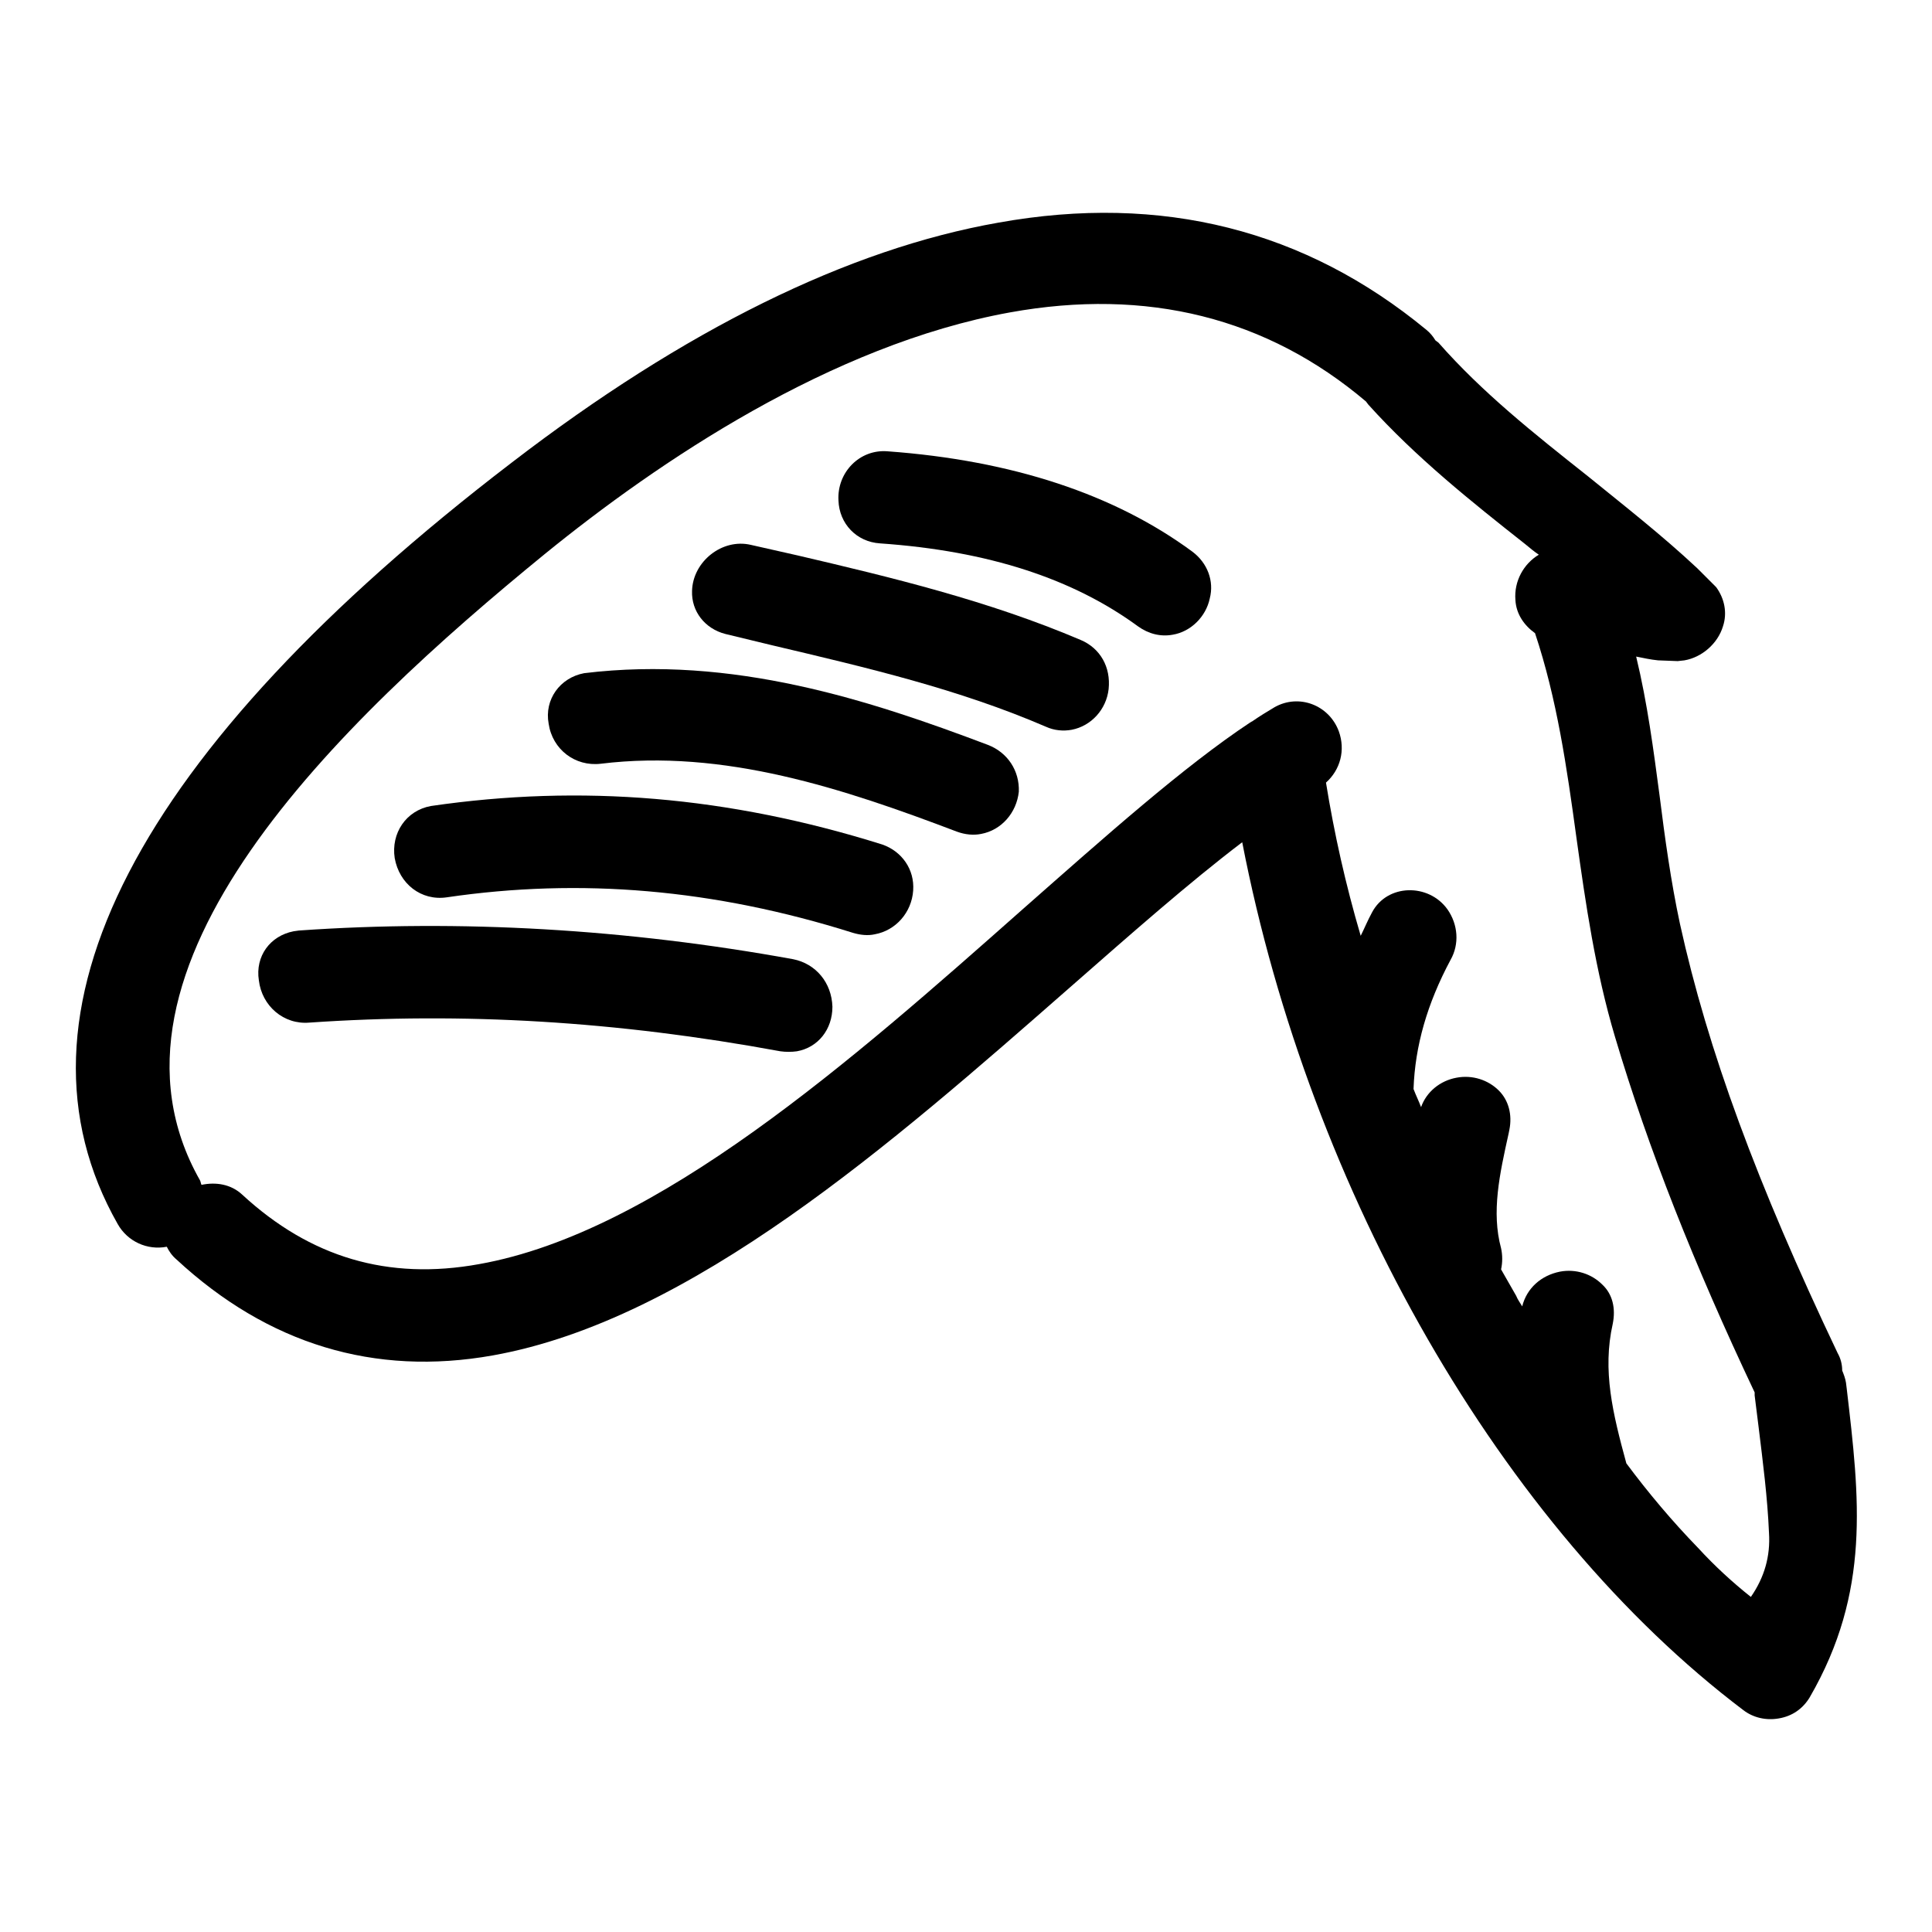
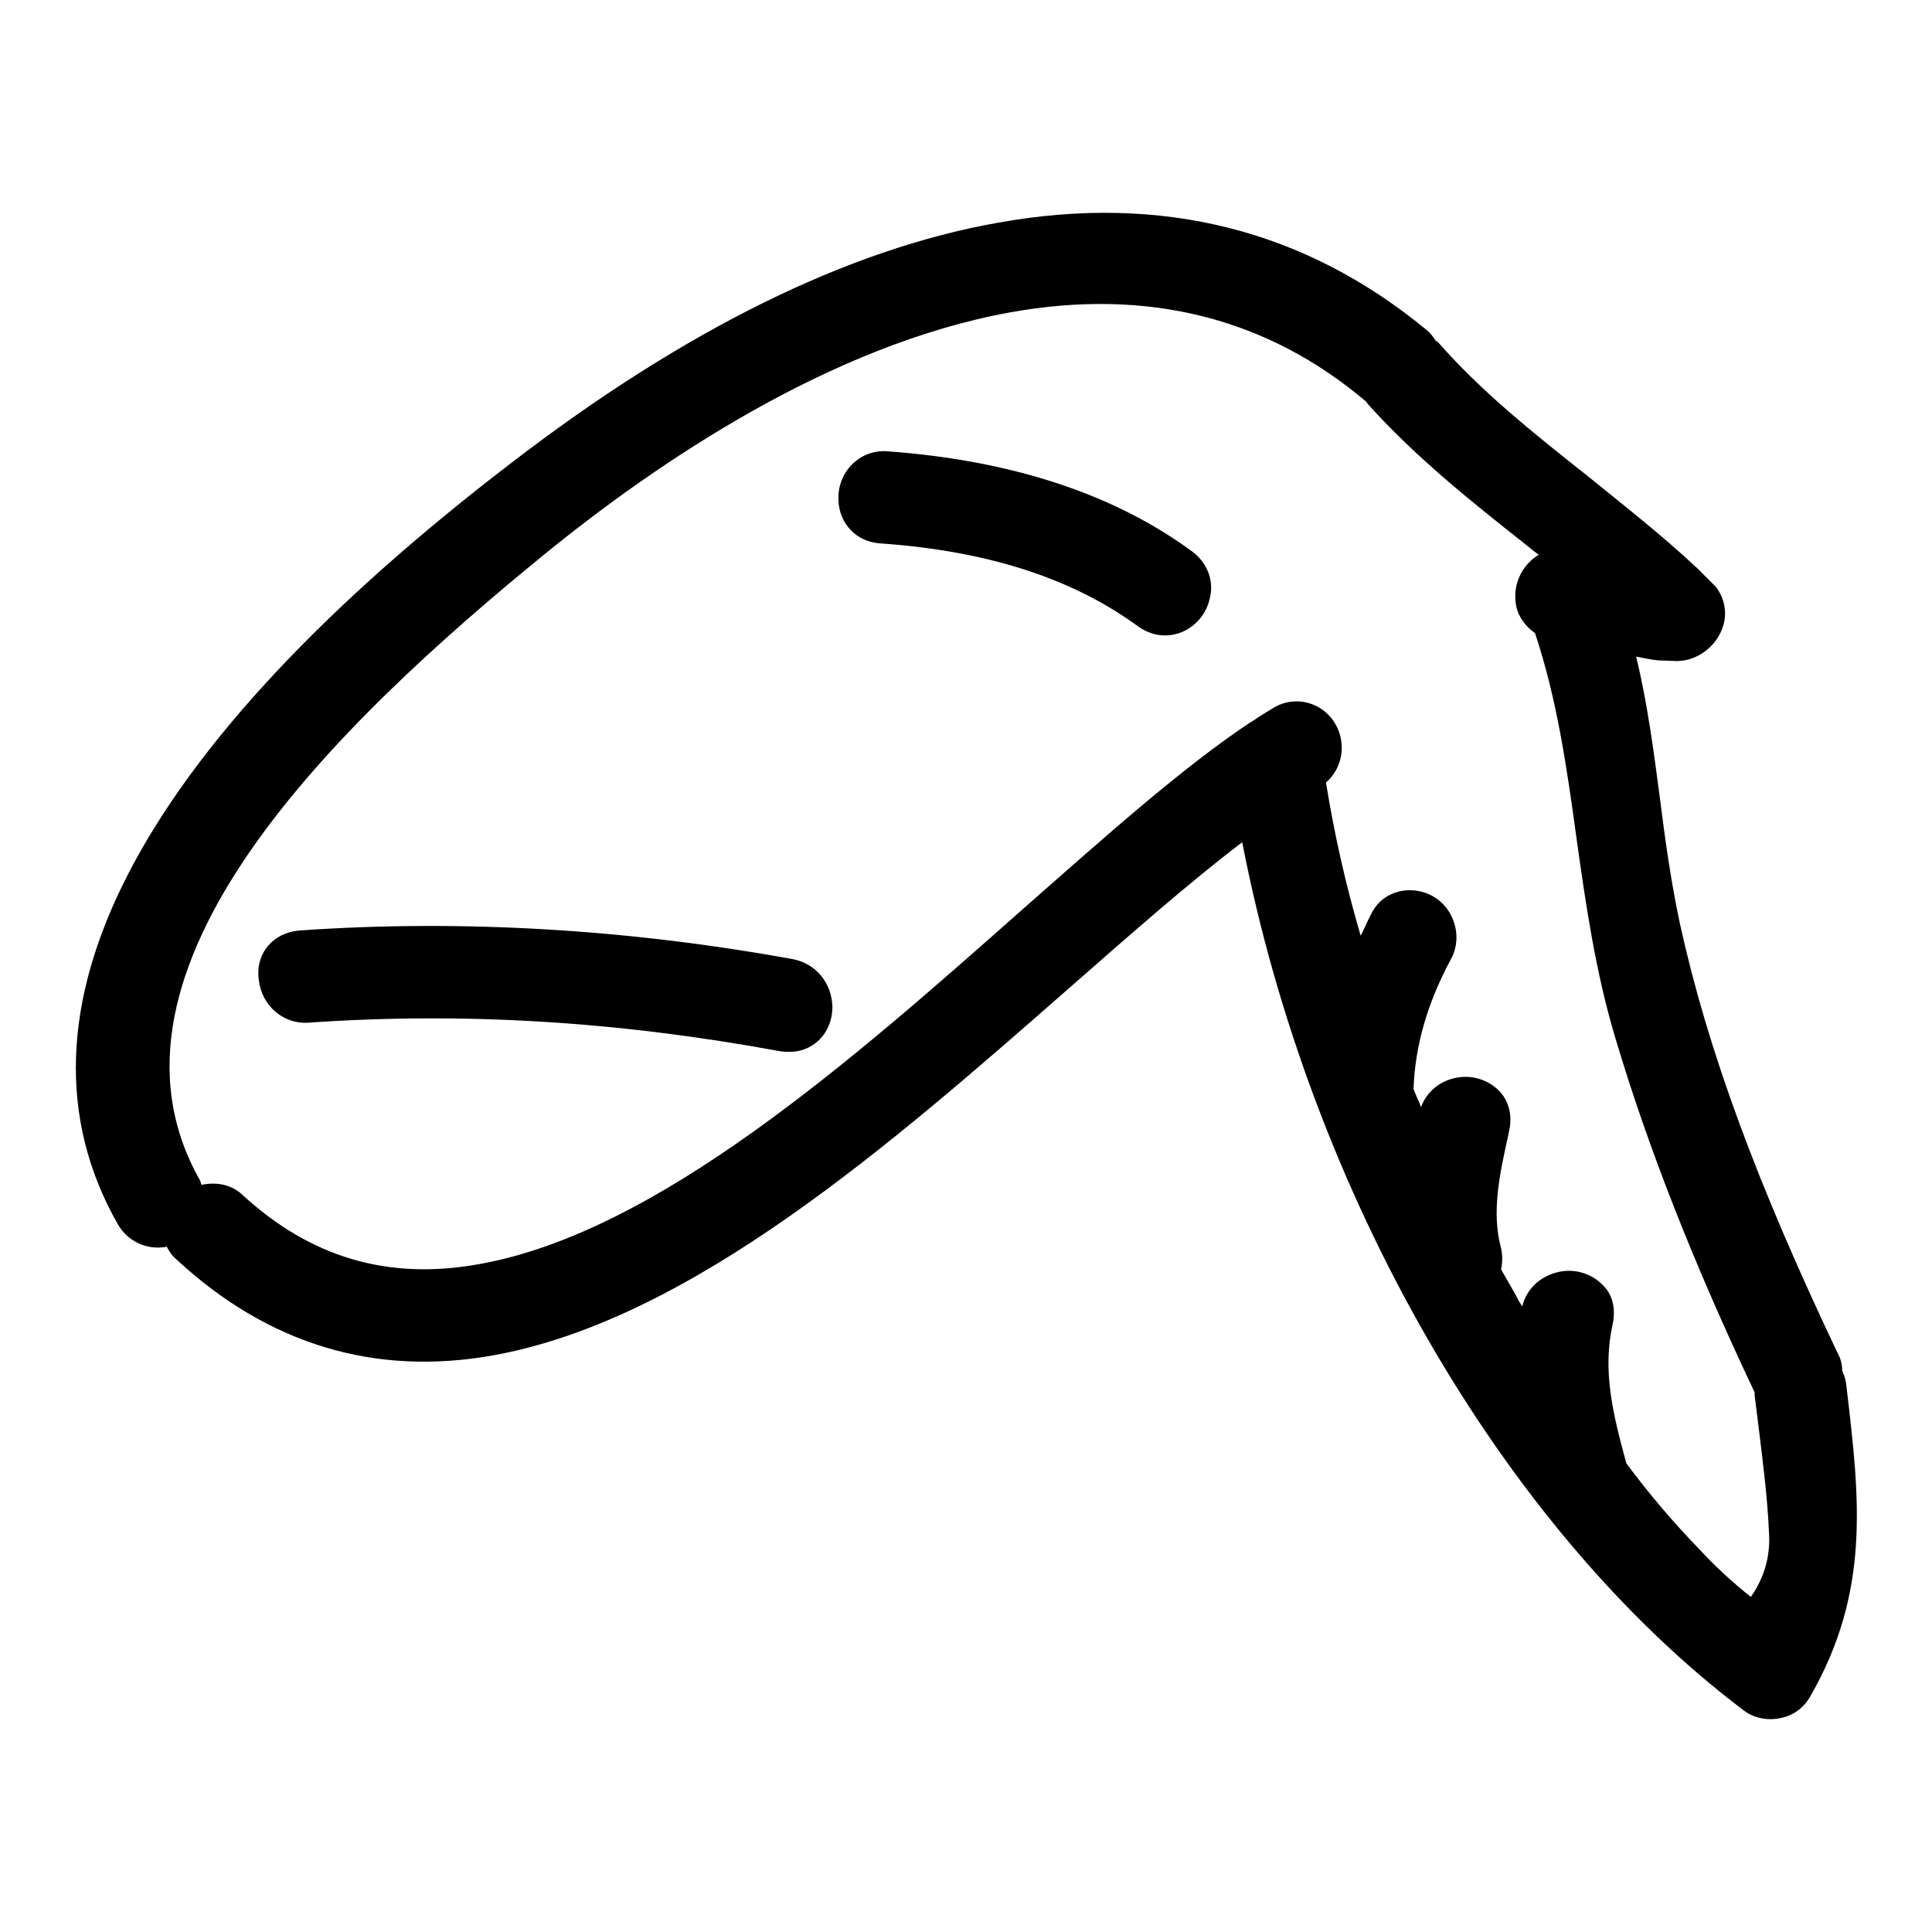
<svg xmlns="http://www.w3.org/2000/svg" version="1.1" x="0px" y="0px" viewBox="0 0 256 256" enable-background="new 0 0 256 256" xml:space="preserve">
  <g>
    <g>
      <path fill="#000000" d="M244.7,184l-0.1-0.8c-0.1-0.6-0.3-1.1-0.5-1.6c0-0.8-0.2-1.6-0.6-2.3c-10.7-22.5-17.2-40.1-20.9-56.9c-1.2-5.6-2-11.4-2.7-17c-0.8-6-1.6-12.2-3.1-18.4c1,0.2,1.9,0.4,2.9,0.5l2.6,0.1l0.9-0.1c2.3-0.4,4.4-2.2,5.1-4.5c0.6-1.8,0.2-3.7-0.9-5.2l-2.5-2.5c-4.7-4.4-9.7-8.3-14.5-12.2c-7.2-5.7-14-11.1-19.8-17.7c-0.1-0.1-0.3-0.2-0.4-0.3c-0.3-0.5-0.7-1-1.2-1.4C173,30.5,154,25.6,132.3,29.5C112.4,33,90.7,43.7,67.8,61.3c-49.9,38.2-68,73.1-52.2,100.9c1.3,2.3,3.9,3.5,6.5,3c0.3,0.6,0.7,1.2,1.3,1.7c12.1,11.2,26.2,15.5,41.9,12.7c26.3-4.7,52.9-28.1,76.4-48.7c8.1-7.1,15.8-13.9,22.9-19.3c9,46.4,34.4,90.8,66.4,115c1.3,1,3,1.4,4.7,1.1c1.8-0.3,3.2-1.3,4.1-2.8C247.9,210.9,246.4,198.5,244.7,184z M225,205.1c-3.4-3.5-6.6-7.3-9.5-11.2c-1.8-6.6-3.2-12.3-1.8-18.5c0.4-2,0-3.9-1.4-5.2c-1.4-1.4-3.5-2.1-5.6-1.7c-2.5,0.5-4.4,2.2-5,4.6c-0.3-0.5-0.6-0.9-0.8-1.4c-0.7-1.2-1.3-2.3-2-3.5c0.2-0.9,0.2-1.9,0-2.8c-1.3-4.8-0.2-9.8,1-15.2l0.1-0.5c0.4-2-0.1-3.9-1.4-5.2c-1.4-1.4-3.5-2.1-5.6-1.7c-2.2,0.4-4,1.9-4.7,3.9c-0.3-0.8-0.7-1.6-1-2.4c0.2-5.7,1.8-11.3,4.9-17.1c1.2-2.1,1-4.7-0.4-6.7c-2.5-3.5-8-3.4-10,0.4c-0.6,1.1-1,2.1-1.5,3.1c-2-6.8-3.5-13.5-4.6-20.3c1.9-1.7,2.6-4.3,1.7-6.8c-1.3-3.5-5.3-5-8.5-3.2c-1,0.6-2,1.2-3,1.9c-0.1,0-0.1,0.1-0.2,0.1c-8.9,5.9-19.2,15.1-30.1,24.7c-22.7,20.1-48.5,42.9-72.1,47.1c-12.1,2.2-22.4-0.9-31.4-9.2c-1.5-1.4-3.5-1.7-5.4-1.3c-0.1-0.2-0.1-0.4-0.2-0.6c-15.9-28,18.5-60.8,45.7-83c15-12.2,37.9-27.7,61.6-32c18.2-3.3,34.1,0.7,47.2,11.8c0.1,0.1,0.2,0.3,0.3,0.4c6.3,7,13.7,12.9,20.8,18.5c0.6,0.5,1.2,1,1.8,1.4c-2,1.2-3.3,3.5-3.1,6c0.1,1.9,1.2,3.4,2.6,4.4c2.9,8.7,4.2,17.7,5.5,27.2c1.2,8.6,2.5,17.6,5.1,26.3c4.4,14.8,10.5,30.2,18.5,47.1c0,0,0,0,0,0.1c0,0.1,0,0.2,0,0.3l0.5,4c0.6,4.9,1.2,9.5,1.4,14.2c0.2,3.1-0.6,5.9-2.4,8.5C229.6,209.7,227.2,207.5,225,205.1z" />
      <path fill="#000000" d="M105.1,127.1c-22-4-44.1-5.3-65.5-3.8l-0.7,0.1c-3.1,0.6-5.1,3.3-4.6,6.5c0.4,3.4,3.3,5.9,6.7,5.6c20.3-1.4,40.7-0.2,62.4,3.8c0.7,0.1,1.5,0.1,2.2,0c2.8-0.5,4.7-2.9,4.7-5.9C110.2,130.2,108.1,127.7,105.1,127.1z" />
-       <path fill="#000000" d="M116.9,111.9c-20.4-6.4-39.9-8-59.8-5.1c-3.3,0.6-5.3,3.6-4.8,6.9c0.6,3.4,3.5,5.7,6.9,5.2c17.7-2.6,35.4-1.1,53.8,4.7c1,0.3,2,0.4,2.9,0.2c2.8-0.5,4.9-2.9,5.1-5.8C121.2,115.2,119.5,112.8,116.9,111.9z" />
-       <path fill="#000000" d="M130.9,98.7c-15.6-5.9-33.8-11.9-53.5-9.5c-3.2,0.6-5.3,3.5-4.7,6.7c0.5,3.4,3.5,5.7,6.9,5.3c16.3-2,32.2,3.3,47.2,9c1.1,0.4,2.2,0.5,3.2,0.3c2.7-0.5,4.7-2.8,5-5.6C135.1,102.1,133.5,99.7,130.9,98.7z" />
-       <path fill="#000000" d="M143.2,84.8c-12.2-5.2-25.1-8.3-37.5-11.2l-6.2-1.4c-3.8-0.9-7.7,2.2-7.8,6.1c-0.1,2.7,1.7,5,4.4,5.7l6.2,1.5c12.7,3,24.7,5.8,36.3,10.8c1.1,0.5,2.3,0.6,3.4,0.4c2.6-0.5,4.6-2.7,4.9-5.4C147.2,88.4,145.8,85.9,143.2,84.8z" />
      <path fill="#000000" d="M158,73.1c-10.3-7.6-23.9-12.1-40.4-13.3c-3.7-0.3-6.7,2.8-6.5,6.5c0.1,3.1,2.4,5.5,5.5,5.7C131,73,142.2,76.7,150.8,83c1.4,1,3,1.4,4.6,1.1c2.4-0.4,4.4-2.4,4.9-4.8C160.9,77,160,74.6,158,73.1z" />
    </g>
  </g>
</svg>